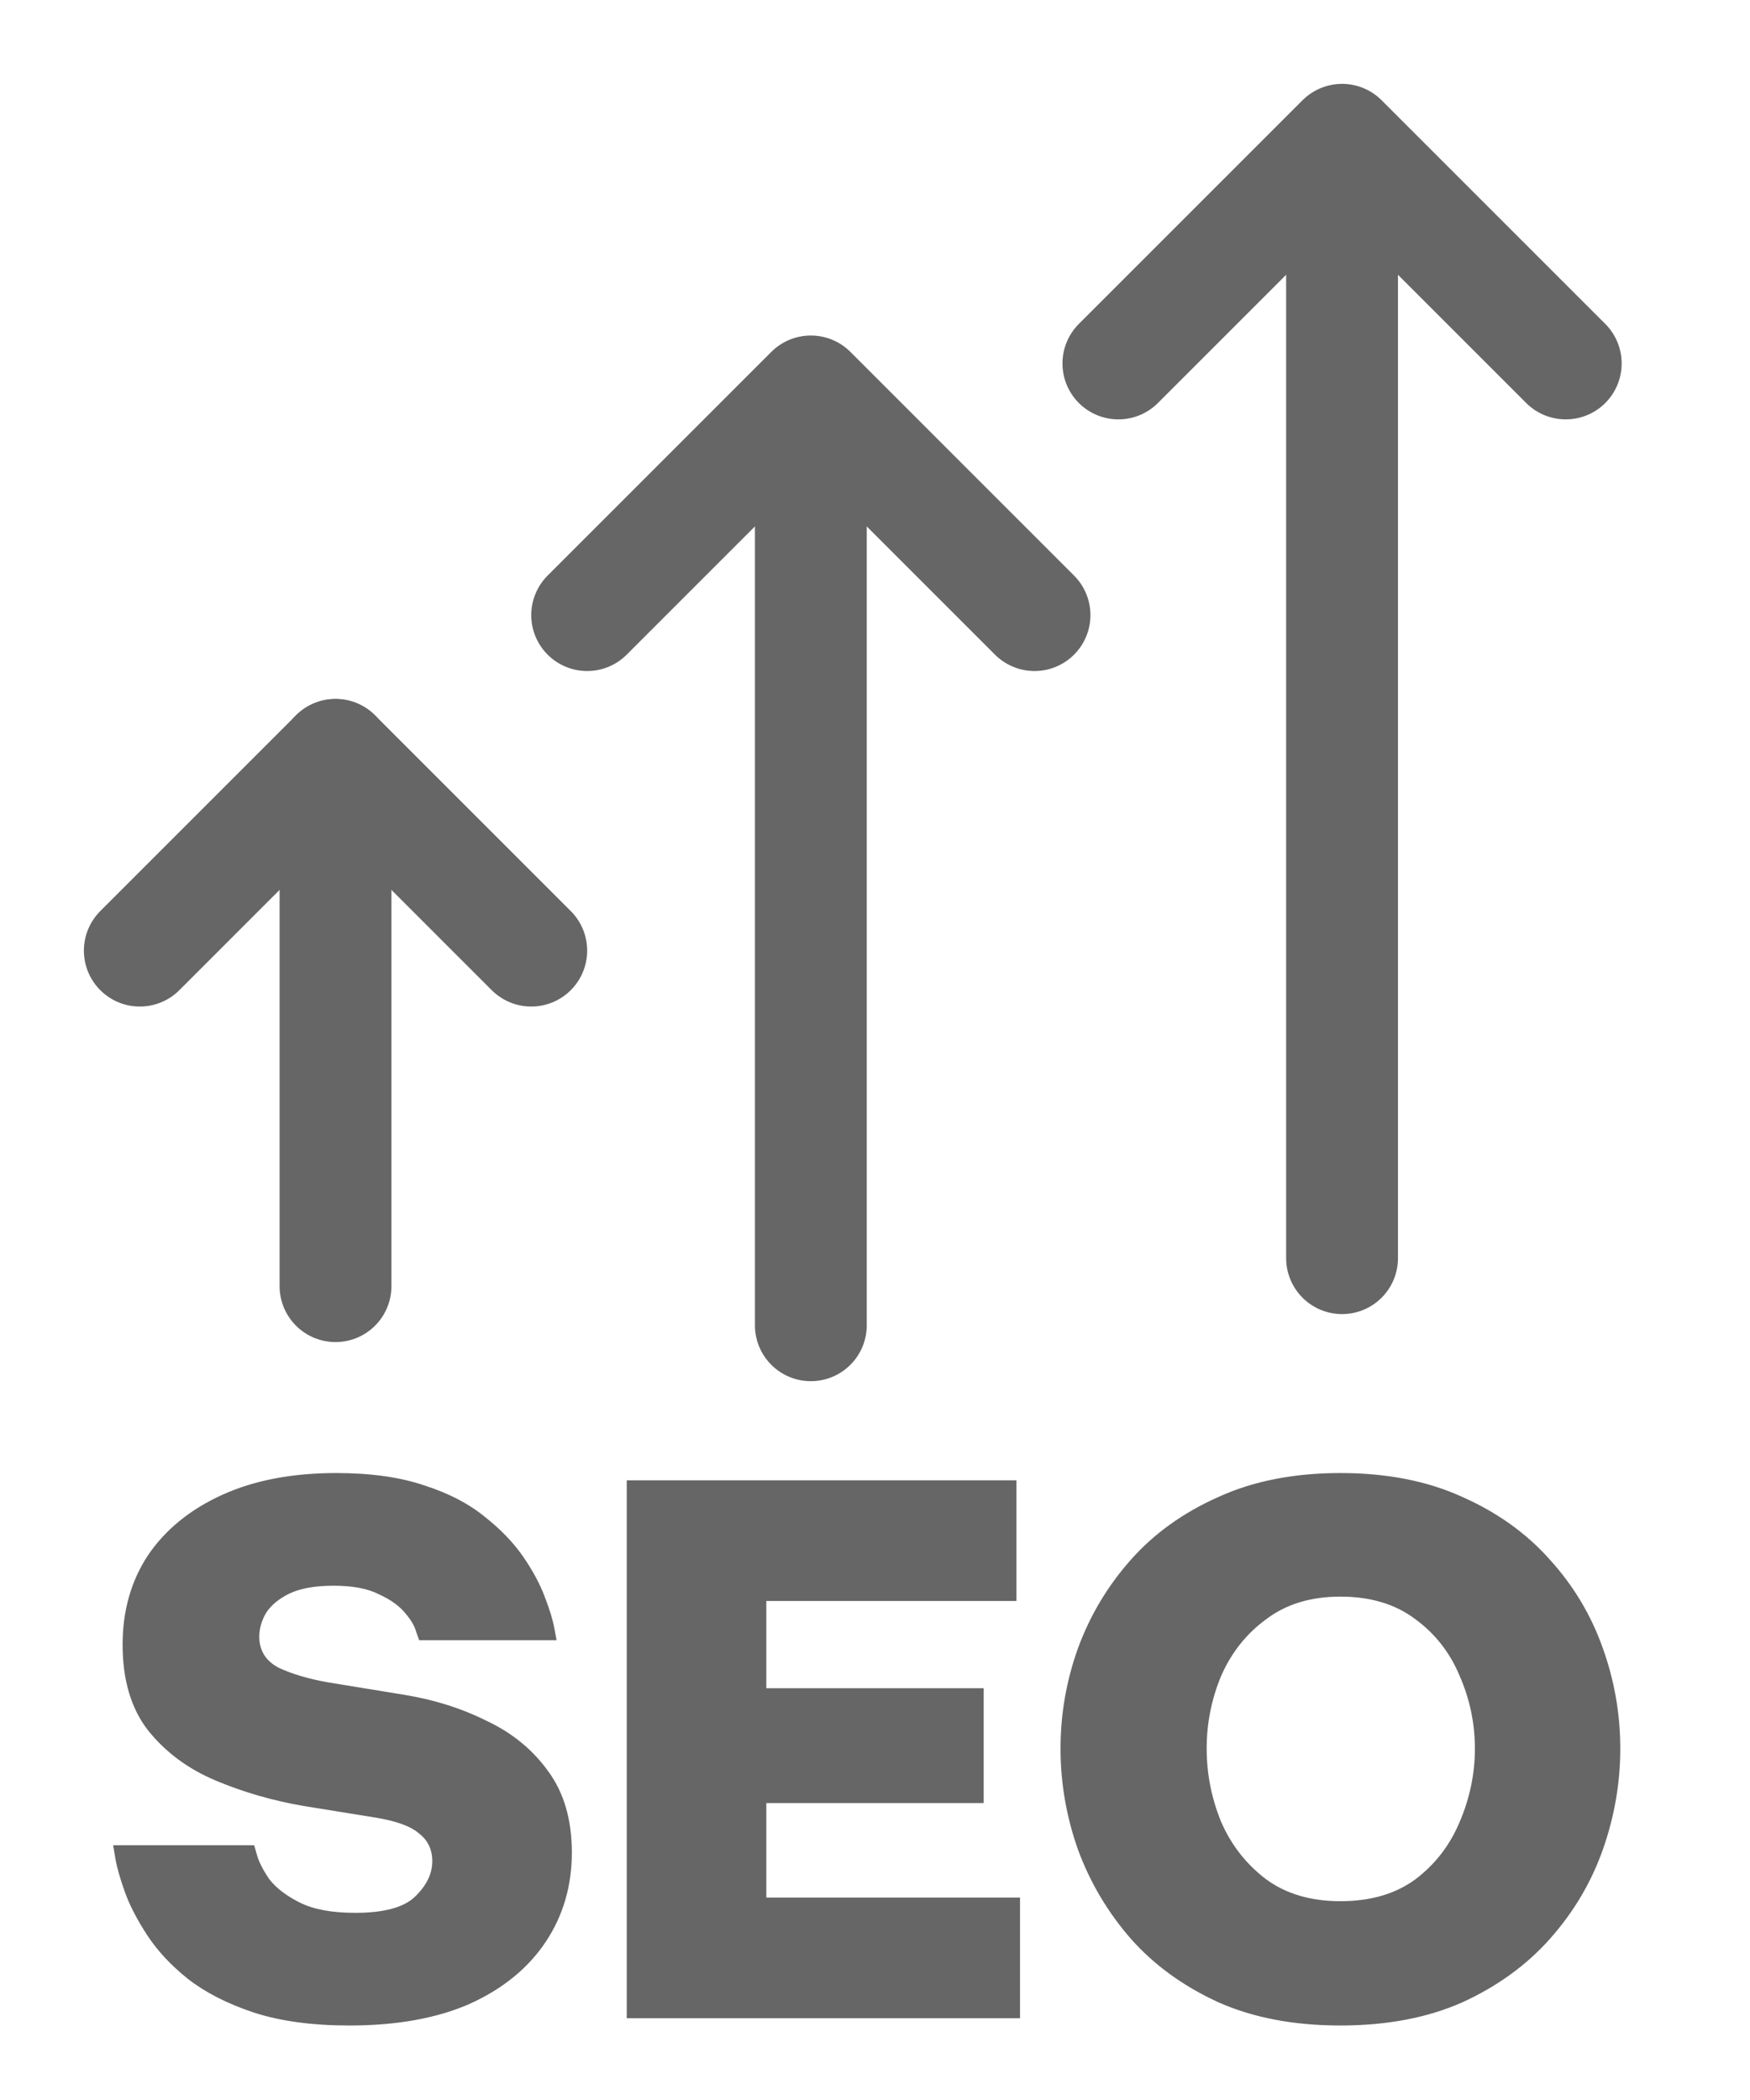
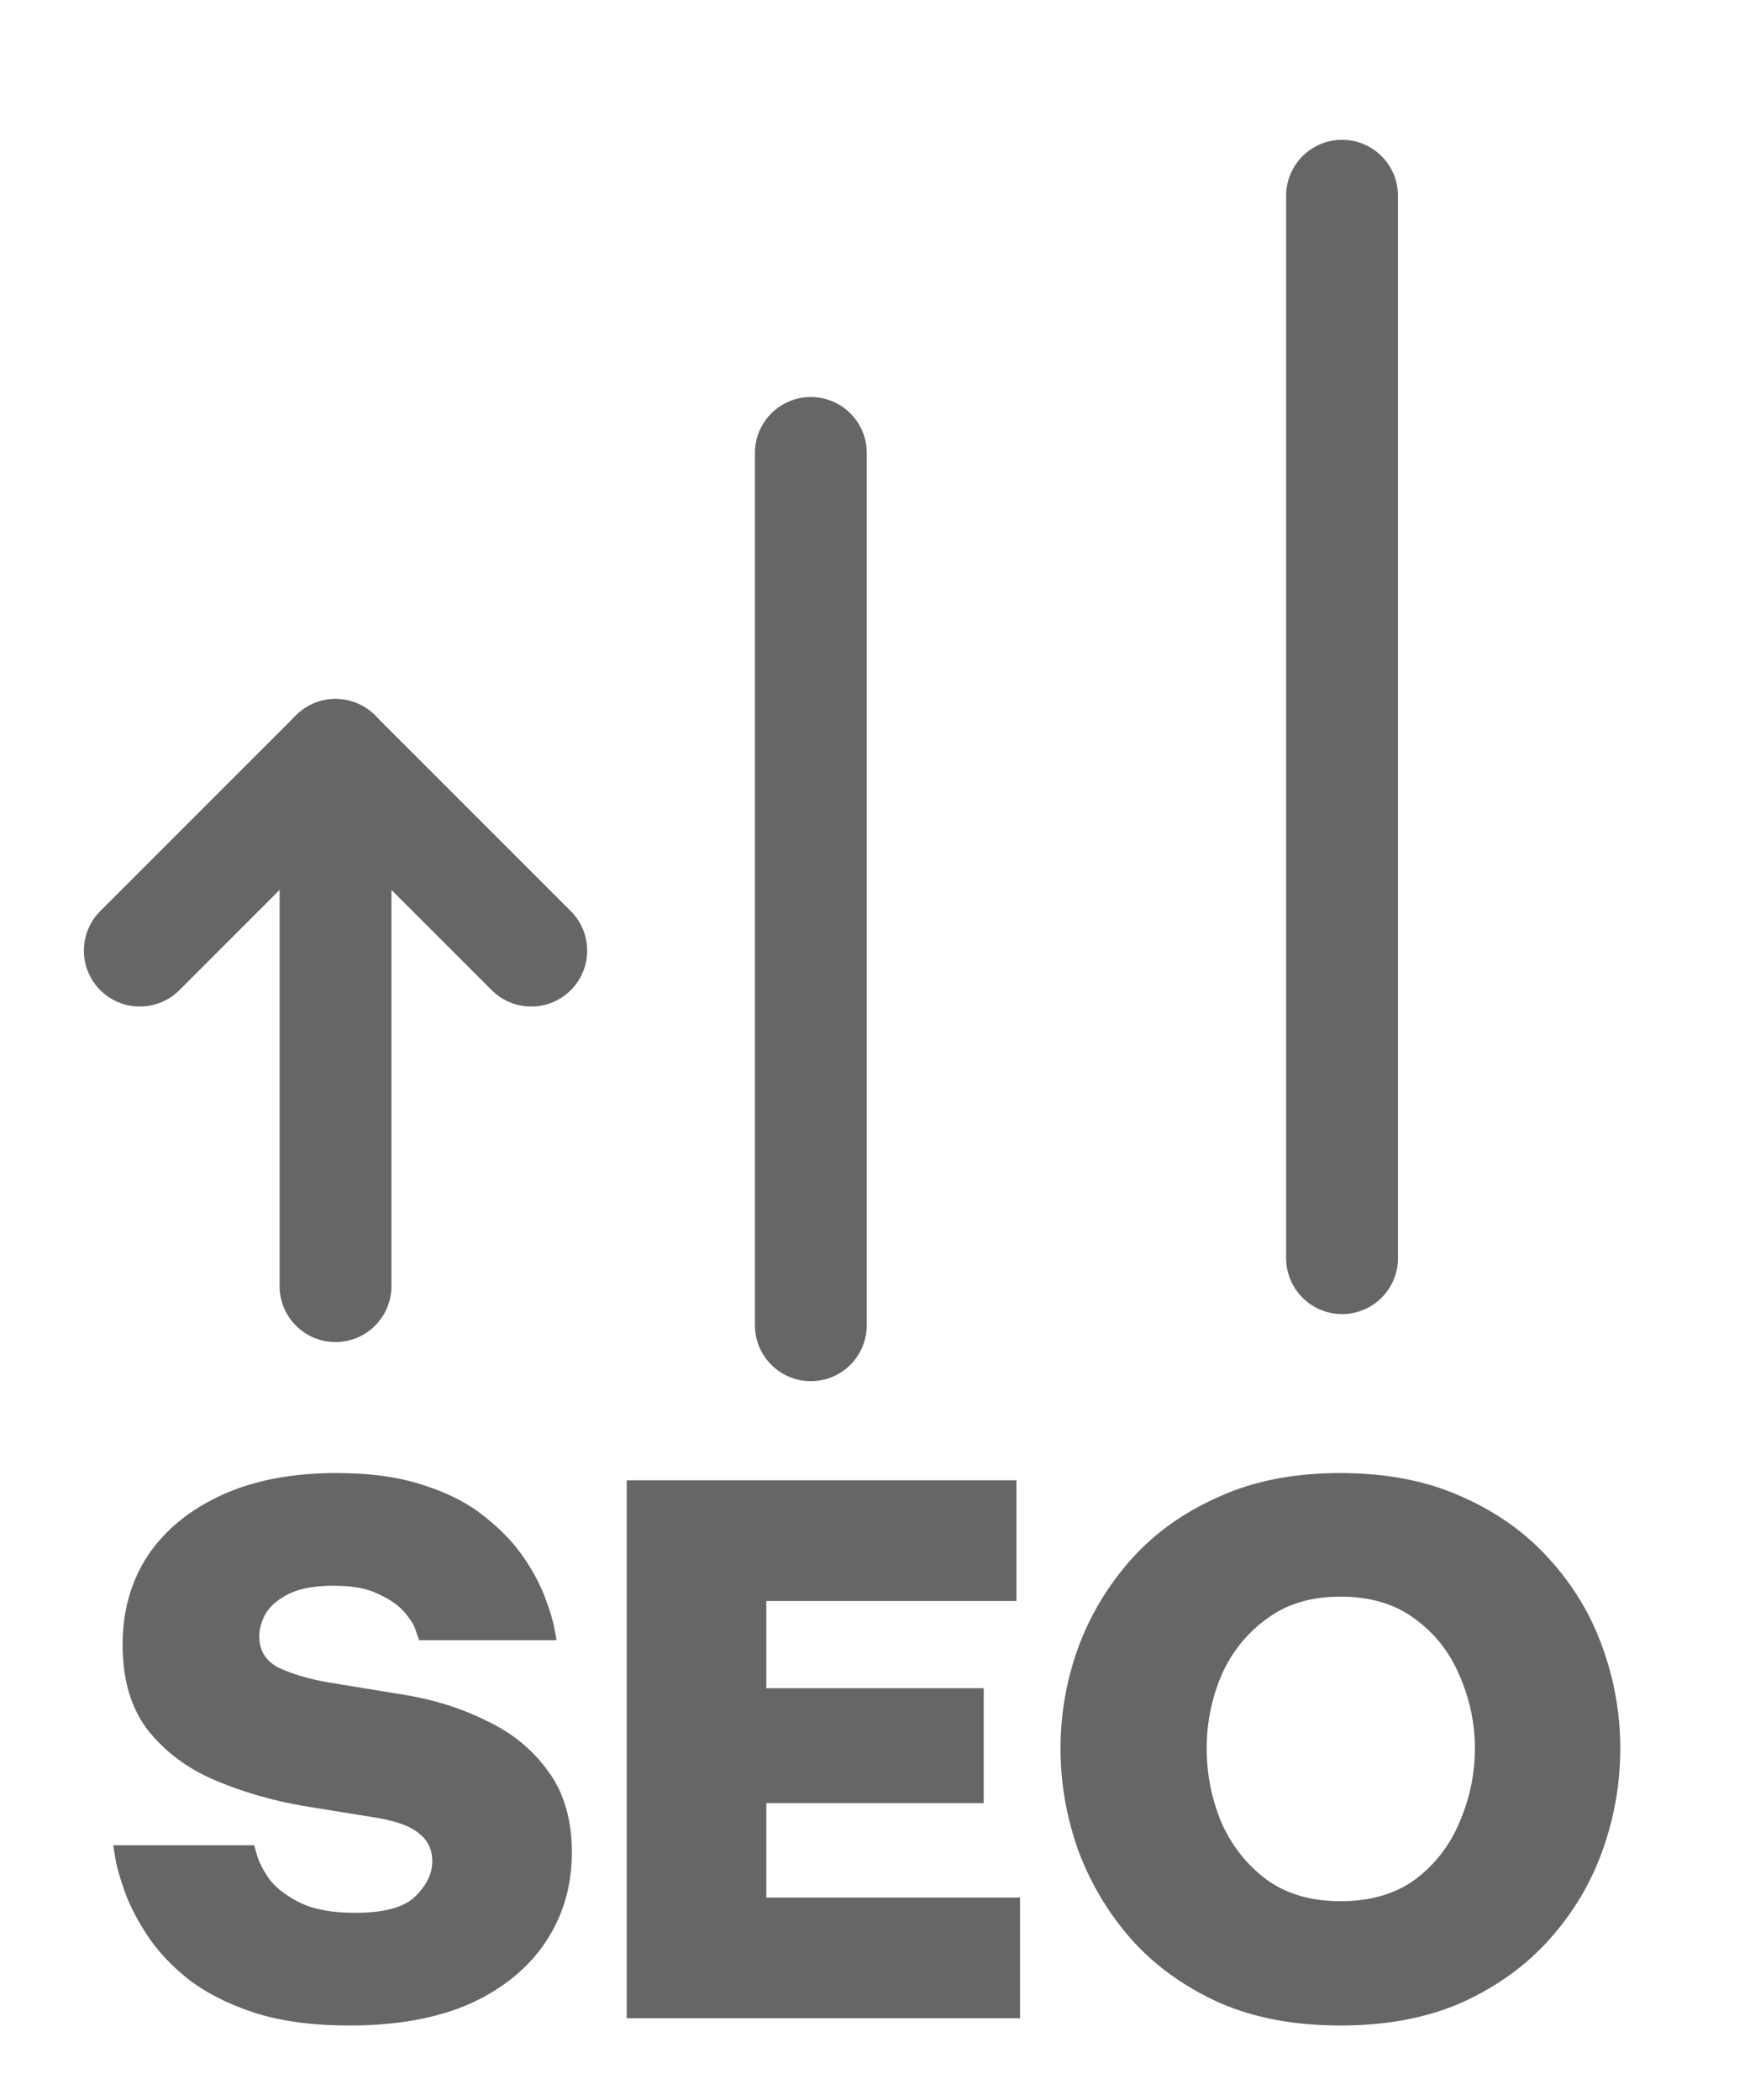
<svg xmlns="http://www.w3.org/2000/svg" width="65" height="78" viewBox="0 0 65 78" fill="none">
  <path d="M12.462 47.771V28.039" stroke="#666666" stroke-width="4.154" stroke-linecap="round" stroke-linejoin="round" />
  <path d="M5.193 35.309L12.462 28.039L19.732 35.309" stroke="#666666" stroke-width="4.154" stroke-linecap="round" stroke-linejoin="round" />
  <path d="M30.117 49.224L30.117 16.823" stroke="#666666" stroke-width="4.154" stroke-linecap="round" stroke-linejoin="round" />
-   <path d="M21.809 22.847L30.117 14.539L38.425 22.847" stroke="#666666" stroke-width="4.154" stroke-linecap="round" stroke-linejoin="round" />
  <path d="M49.848 46.732V7.269" stroke="#666666" stroke-width="4.154" stroke-linecap="round" stroke-linejoin="round" />
-   <path d="M41.54 13.5L49.848 5.192L58.156 13.5" stroke="#666666" stroke-width="4.154" stroke-linecap="round" stroke-linejoin="round" />
-   <path d="M12.978 75.233C11.592 75.233 10.404 75.071 9.414 74.747C8.442 74.423 7.632 74.009 6.984 73.505C6.354 73.001 5.85 72.461 5.472 71.885C5.094 71.309 4.815 70.769 4.635 70.265C4.455 69.761 4.338 69.347 4.284 69.023C4.23 68.699 4.203 68.537 4.203 68.537H9.441C9.441 68.537 9.477 68.663 9.549 68.915C9.621 69.167 9.774 69.464 10.008 69.806C10.26 70.13 10.638 70.418 11.142 70.67C11.646 70.922 12.33 71.048 13.194 71.048C14.256 71.048 14.994 70.85 15.408 70.454C15.84 70.04 16.056 69.599 16.056 69.131C16.056 68.699 15.894 68.357 15.57 68.105C15.264 67.835 14.724 67.637 13.95 67.511L11.277 67.079C10.125 66.881 9.036 66.566 8.01 66.134C6.984 65.702 6.147 65.081 5.499 64.271C4.869 63.461 4.554 62.399 4.554 61.085C4.554 59.825 4.869 58.718 5.499 57.764C6.147 56.81 7.065 56.063 8.253 55.523C9.441 54.983 10.854 54.713 12.492 54.713C13.77 54.713 14.859 54.866 15.759 55.172C16.659 55.46 17.406 55.847 18 56.333C18.594 56.801 19.071 57.296 19.431 57.818C19.791 58.34 20.061 58.844 20.241 59.33C20.421 59.798 20.538 60.185 20.592 60.491C20.646 60.779 20.673 60.923 20.673 60.923H15.57C15.57 60.923 15.534 60.824 15.462 60.626C15.408 60.41 15.273 60.176 15.057 59.924C14.841 59.654 14.517 59.42 14.085 59.222C13.671 59.006 13.104 58.898 12.384 58.898C11.7 58.898 11.151 58.997 10.737 59.195C10.341 59.393 10.053 59.636 9.873 59.924C9.711 60.212 9.63 60.5 9.63 60.788C9.63 61.31 9.873 61.697 10.359 61.949C10.863 62.183 11.475 62.363 12.195 62.489L15.003 62.948C16.119 63.128 17.145 63.452 18.081 63.92C19.035 64.37 19.8 65 20.376 65.81C20.952 66.602 21.24 67.601 21.24 68.807C21.24 70.049 20.916 71.156 20.268 72.128C19.62 73.1 18.684 73.865 17.46 74.423C16.236 74.963 14.742 75.233 12.978 75.233ZM23.279 74.963V54.983H37.752V59.465H28.463V62.705H36.537V66.971H28.463V70.481H37.887V74.963H23.279ZM49.787 75.233C48.059 75.233 46.547 74.945 45.251 74.369C43.955 73.775 42.874 72.992 42.01 72.02C41.146 71.03 40.489 69.923 40.039 68.699C39.607 67.475 39.391 66.224 39.391 64.946C39.391 63.668 39.607 62.426 40.039 61.22C40.489 59.996 41.146 58.898 42.01 57.926C42.874 56.954 43.955 56.18 45.251 55.604C46.547 55.01 48.059 54.713 49.787 54.713C51.515 54.713 53.027 55.01 54.323 55.604C55.619 56.18 56.699 56.954 57.563 57.926C58.445 58.898 59.102 59.996 59.534 61.22C59.966 62.426 60.182 63.668 60.182 64.946C60.182 66.224 59.966 67.475 59.534 68.699C59.102 69.923 58.445 71.03 57.563 72.02C56.699 72.992 55.619 73.775 54.323 74.369C53.027 74.945 51.515 75.233 49.787 75.233ZM49.787 70.616C50.903 70.616 51.83 70.346 52.568 69.806C53.306 69.248 53.855 68.537 54.215 67.673C54.593 66.791 54.782 65.882 54.782 64.946C54.782 64.01 54.593 63.11 54.215 62.246C53.855 61.382 53.306 60.68 52.568 60.14C51.83 59.582 50.903 59.303 49.787 59.303C48.689 59.303 47.771 59.582 47.033 60.14C46.294 60.68 45.736 61.382 45.358 62.246C44.998 63.11 44.819 64.01 44.819 64.946C44.819 65.882 44.998 66.791 45.358 67.673C45.736 68.537 46.294 69.248 47.033 69.806C47.771 70.346 48.689 70.616 49.787 70.616Z" fill="#666666" />
+   <path d="M12.978 75.233C11.592 75.233 10.404 75.071 9.414 74.747C8.442 74.423 7.632 74.009 6.984 73.505C6.354 73.001 5.85 72.461 5.472 71.885C5.094 71.309 4.815 70.769 4.635 70.265C4.455 69.761 4.338 69.347 4.284 69.023C4.23 68.699 4.203 68.537 4.203 68.537H9.441C9.441 68.537 9.477 68.663 9.549 68.915C9.621 69.167 9.774 69.464 10.008 69.806C10.26 70.13 10.638 70.418 11.142 70.67C11.646 70.922 12.33 71.048 13.194 71.048C14.256 71.048 14.994 70.85 15.408 70.454C15.84 70.04 16.056 69.599 16.056 69.131C16.056 68.699 15.894 68.357 15.57 68.105C15.264 67.835 14.724 67.637 13.95 67.511L11.277 67.079C10.125 66.881 9.036 66.566 8.01 66.134C6.984 65.702 6.147 65.081 5.499 64.271C4.869 63.461 4.554 62.399 4.554 61.085C4.554 59.825 4.869 58.718 5.499 57.764C6.147 56.81 7.065 56.063 8.253 55.523C9.441 54.983 10.854 54.713 12.492 54.713C13.77 54.713 14.859 54.866 15.759 55.172C16.659 55.46 17.406 55.847 18 56.333C18.594 56.801 19.071 57.296 19.431 57.818C19.791 58.34 20.061 58.844 20.241 59.33C20.421 59.798 20.538 60.185 20.592 60.491C20.646 60.779 20.673 60.923 20.673 60.923H15.57C15.57 60.923 15.534 60.824 15.462 60.626C15.408 60.41 15.273 60.176 15.057 59.924C14.841 59.654 14.517 59.42 14.085 59.222C13.671 59.006 13.104 58.898 12.384 58.898C11.7 58.898 11.151 58.997 10.737 59.195C10.341 59.393 10.053 59.636 9.873 59.924C9.711 60.212 9.63 60.5 9.63 60.788C9.63 61.31 9.873 61.697 10.359 61.949C10.863 62.183 11.475 62.363 12.195 62.489L15.003 62.948C16.119 63.128 17.145 63.452 18.081 63.92C19.035 64.37 19.8 65 20.376 65.81C20.952 66.602 21.24 67.601 21.24 68.807C21.24 70.049 20.916 71.156 20.268 72.128C19.62 73.1 18.684 73.865 17.46 74.423C16.236 74.963 14.742 75.233 12.978 75.233ZM23.279 74.963V54.983H37.752V59.465H28.463V62.705H36.537V66.971H28.463V70.481H37.887V74.963H23.279ZM49.787 75.233C48.059 75.233 46.547 74.945 45.251 74.369C43.955 73.775 42.874 72.992 42.01 72.02C41.146 71.03 40.489 69.923 40.039 68.699C39.607 67.475 39.391 66.224 39.391 64.946C39.391 63.668 39.607 62.426 40.039 61.22C40.489 59.996 41.146 58.898 42.01 57.926C42.874 56.954 43.955 56.18 45.251 55.604C46.547 55.01 48.059 54.713 49.787 54.713C51.515 54.713 53.027 55.01 54.323 55.604C55.619 56.18 56.699 56.954 57.563 57.926C58.445 58.898 59.102 59.996 59.534 61.22C59.966 62.426 60.182 63.668 60.182 64.946C60.182 66.224 59.966 67.475 59.534 68.699C59.102 69.923 58.445 71.03 57.563 72.02C56.699 72.992 55.619 73.775 54.323 74.369C53.027 74.945 51.515 75.233 49.787 75.233ZM49.787 70.616C50.903 70.616 51.83 70.346 52.568 69.806C53.306 69.248 53.855 68.537 54.215 67.673C54.593 66.791 54.782 65.882 54.782 64.946C54.782 64.01 54.593 63.11 54.215 62.246C53.855 61.382 53.306 60.68 52.568 60.14C51.83 59.582 50.903 59.303 49.787 59.303C48.689 59.303 47.771 59.582 47.033 60.14C46.294 60.68 45.736 61.382 45.358 62.246C44.998 63.11 44.819 64.01 44.819 64.946C44.819 65.882 44.998 66.791 45.358 67.673C45.736 68.537 46.294 69.248 47.033 69.806C47.771 70.346 48.689 70.616 49.787 70.616" fill="#666666" />
</svg>